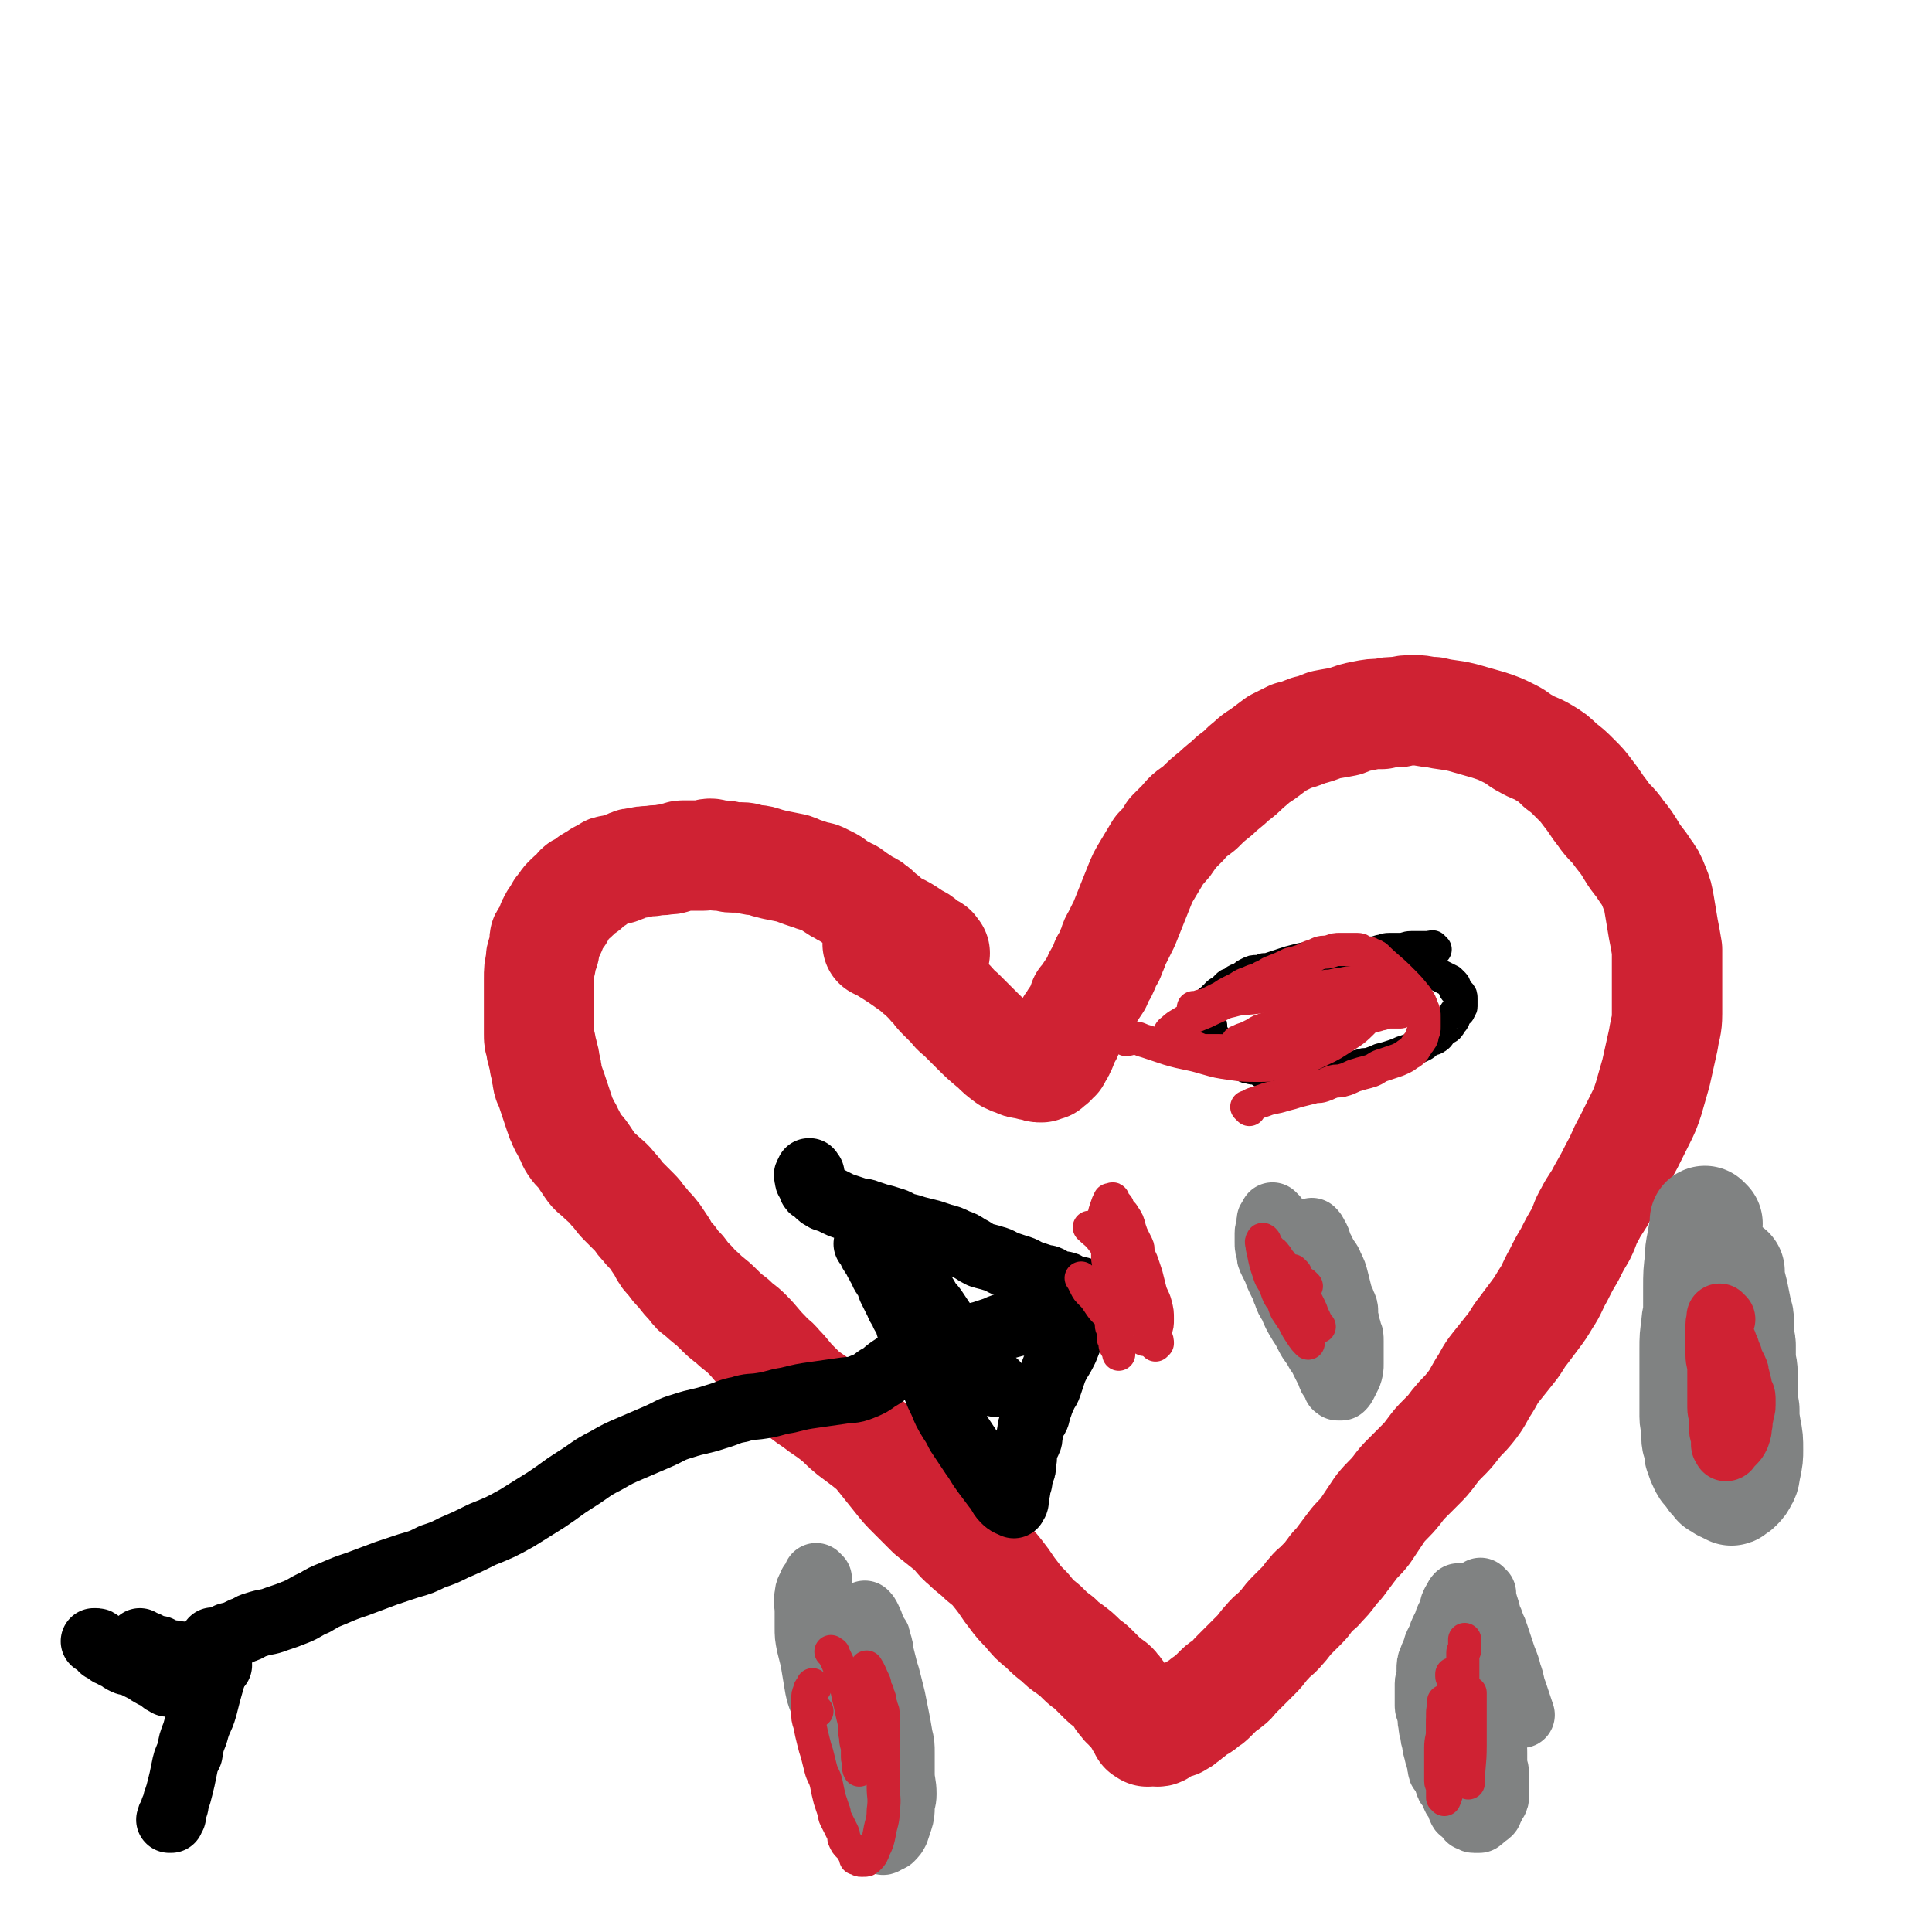
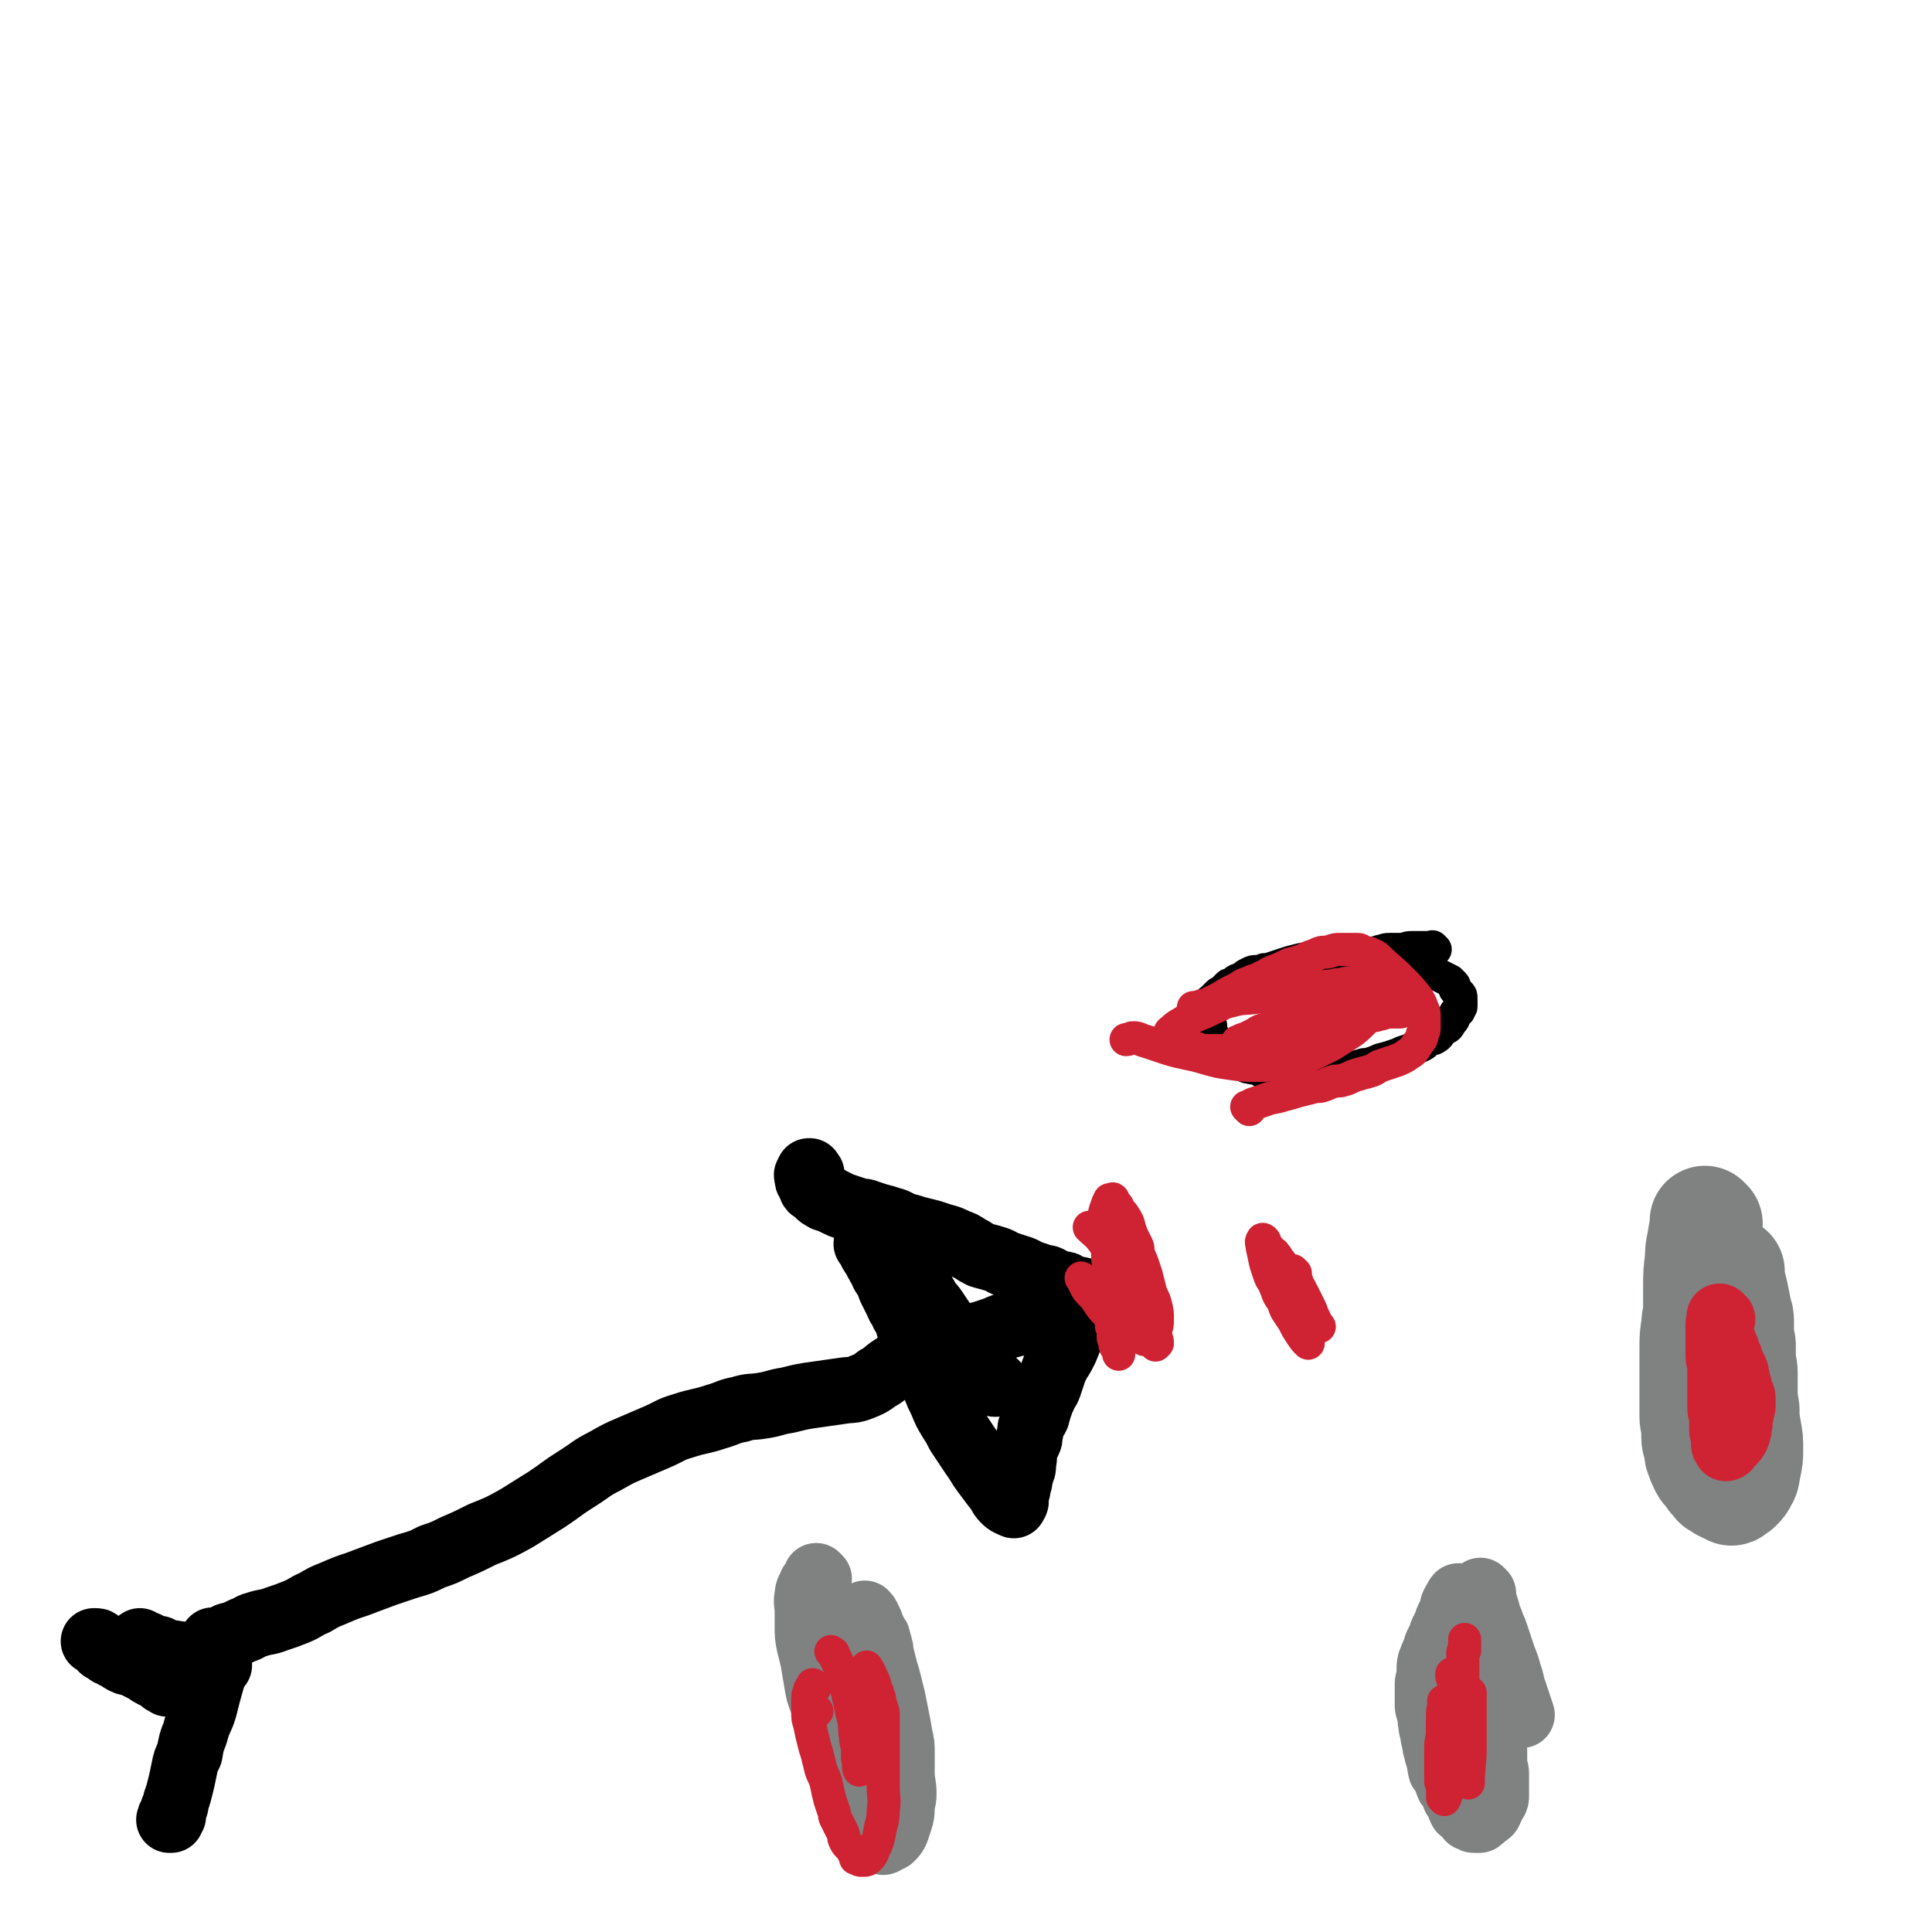
<svg xmlns="http://www.w3.org/2000/svg" viewBox="0 0 1050 1050" version="1.1">
  <g fill="none" stroke="#CF2233" stroke-width="60" stroke-linecap="round" stroke-linejoin="round">
-     <path d="M508,518c-1,-1 -1,-1 -1,-1 -1,-1 0,0 0,0 0,0 0,0 0,0 0,0 0,0 0,0 -1,-1 0,0 0,0 0,0 0,0 0,0 0,0 0,0 0,0 -1,-1 0,0 0,0 0,0 0,-1 -1,-1 -1,-1 -2,-1 -3,-2 -2,-1 -2,-2 -4,-3 -2,-1 -2,-1 -5,-3 -3,-2 -3,-2 -7,-4 -4,-2 -4,-2 -7,-5 -3,-2 -3,-3 -6,-5 -2,-2 -3,-1 -5,-3 -3,-2 -3,-2 -6,-4 -2,-2 -2,-1 -5,-3 -2,-1 -2,-1 -5,-3 -1,-1 -1,-1 -3,-2 -2,-1 -2,-1 -4,-2 -2,-1 -2,0 -4,-1 -3,-1 -3,-1 -6,-2 -3,-1 -2,-1 -5,-2 -5,-1 -5,-1 -10,-2 -4,-1 -4,-1 -7,-2 -3,-1 -3,0 -6,-1 -2,0 -2,-1 -5,-1 -2,0 -3,0 -5,0 -3,0 -2,-1 -5,-1 -1,0 -1,0 -3,0 -2,0 -2,-1 -4,-1 -2,0 -2,1 -4,1 -2,0 -2,0 -4,0 -2,0 -2,0 -3,0 -2,0 -2,0 -4,0 -2,0 -2,1 -4,1 -2,1 -2,1 -5,1 -4,1 -4,0 -8,1 -4,0 -4,0 -7,1 -3,0 -3,0 -5,1 -3,1 -2,1 -5,2 -2,1 -2,0 -4,1 -2,0 -2,0 -3,1 -2,1 -2,1 -4,2 -2,1 -1,1 -3,2 -2,1 -2,1 -3,2 -1,1 -1,1 -2,2 -1,1 -2,0 -3,1 -1,1 0,1 -1,2 -1,1 -1,1 -2,2 -1,1 -1,0 -2,1 -1,1 -1,1 -2,2 -1,1 0,1 -1,2 -1,1 -1,1 -2,2 -1,1 -1,2 -1,3 -1,1 -1,1 -2,2 -1,1 -1,1 -1,2 -1,1 -1,1 -1,2 -1,1 0,2 -1,3 -1,2 -1,1 -2,3 -1,1 -1,1 -1,2 0,2 0,2 0,4 0,2 -1,2 -1,3 -1,2 -1,2 -1,5 -1,4 -1,4 -1,9 0,3 0,3 0,7 0,3 0,3 0,5 0,3 0,3 0,5 0,4 0,4 0,7 0,3 0,3 0,6 0,3 0,3 1,6 0,3 1,3 1,5 1,3 1,3 1,5 1,3 1,3 1,5 1,2 0,2 1,5 1,2 1,2 2,5 1,3 1,3 2,6 1,3 1,3 2,6 1,3 1,3 2,5 1,3 2,3 3,6 2,3 1,3 3,6 2,3 3,3 5,6 2,3 2,3 4,6 2,3 3,3 5,5 4,4 4,3 7,7 3,3 3,4 6,7 3,3 3,3 6,6 3,3 2,3 5,6 3,4 3,3 6,7 2,3 2,3 4,6 2,4 2,4 5,7 2,3 2,3 5,6 3,4 3,4 6,7 2,3 2,3 5,5 4,4 5,4 9,8 4,4 4,4 8,7 4,4 4,3 8,7 5,5 5,6 10,11 3,4 4,3 7,7 5,5 4,5 9,10 5,5 5,5 11,9 5,4 6,4 11,8 5,4 4,4 9,8 4,3 4,3 8,6 5,4 5,4 9,9 4,5 4,5 8,10 4,5 4,5 8,9 5,5 5,5 10,10 5,4 5,4 10,8 5,4 4,5 9,9 4,4 5,4 9,8 5,4 5,4 9,9 4,5 4,6 8,11 3,4 3,4 7,8 4,5 4,5 9,9 4,4 4,4 8,7 3,3 3,3 6,5 4,3 4,3 7,6 3,3 3,2 6,5 3,3 3,3 6,6 3,3 4,2 6,5 3,3 2,4 5,7 2,3 3,2 5,5 1,1 1,2 2,3 1,1 1,2 2,3 0,1 0,0 1,1 1,1 1,0 1,1 0,1 0,1 0,2 0,0 1,-1 1,-1 1,0 0,1 0,1 0,1 1,1 1,1 0,0 0,0 0,0 0,0 -1,0 0,0 1,-1 2,0 5,0 2,0 1,-1 3,-2 2,-1 3,-1 5,-2 2,-1 2,0 3,-1 2,-1 2,-1 3,-2 2,-1 2,-2 4,-3 2,-2 2,-2 4,-3 2,-1 2,-1 4,-3 2,-1 2,-1 4,-3 2,-2 2,-2 4,-4 2,-2 2,-1 4,-3 3,-2 2,-2 5,-5 2,-2 2,-2 5,-5 3,-3 3,-3 6,-6 3,-3 3,-4 6,-7 3,-4 4,-3 7,-7 3,-3 3,-4 6,-7 3,-3 3,-3 6,-6 3,-3 2,-3 5,-6 2,-3 3,-2 5,-5 3,-3 3,-3 6,-7 2,-3 3,-3 5,-6 3,-4 3,-4 6,-8 3,-4 4,-4 7,-8 4,-6 4,-6 8,-12 4,-5 5,-5 9,-10 3,-4 3,-4 6,-7 3,-3 3,-3 6,-6 4,-4 4,-4 7,-8 3,-4 3,-4 6,-7 4,-4 4,-4 7,-8 4,-5 4,-4 8,-9 4,-5 4,-6 7,-11 4,-6 3,-6 7,-11 4,-5 4,-5 8,-10 4,-5 3,-5 7,-10 3,-4 3,-4 6,-8 3,-4 3,-4 6,-9 4,-6 3,-6 7,-13 3,-6 3,-6 6,-11 3,-6 3,-6 6,-11 3,-6 2,-6 5,-11 3,-6 4,-6 7,-12 4,-7 4,-7 7,-13 4,-7 3,-7 7,-14 3,-6 3,-6 6,-12 3,-6 3,-6 5,-12 2,-7 2,-7 4,-14 2,-9 2,-9 4,-18 1,-7 2,-7 2,-14 0,-7 0,-7 0,-13 0,-6 0,-6 0,-12 0,-5 0,-5 0,-10 -1,-6 -1,-6 -2,-11 -1,-6 -1,-6 -2,-12 -1,-6 -1,-6 -3,-11 -2,-5 -2,-5 -5,-9 -3,-5 -4,-5 -7,-10 -3,-5 -3,-5 -7,-10 -4,-6 -5,-5 -9,-11 -4,-5 -4,-6 -8,-11 -3,-4 -3,-4 -7,-8 -4,-4 -4,-4 -8,-7 -4,-4 -4,-4 -9,-7 -5,-3 -5,-2 -10,-5 -4,-2 -4,-3 -8,-5 -6,-3 -6,-3 -12,-5 -7,-2 -7,-2 -14,-4 -8,-2 -8,-1 -16,-3 -5,0 -5,-1 -10,-1 -5,0 -5,0 -9,1 -5,0 -5,0 -9,1 -5,0 -5,0 -10,1 -5,1 -5,1 -10,3 -5,1 -6,1 -11,2 -5,2 -5,2 -9,3 -5,2 -5,2 -9,3 -4,2 -4,2 -8,4 -4,3 -4,3 -8,6 -5,3 -4,3 -9,7 -3,3 -3,3 -7,6 -4,4 -5,4 -9,8 -5,4 -5,4 -9,8 -5,4 -5,3 -9,8 -3,3 -3,3 -6,6 -3,5 -3,5 -7,9 -3,5 -3,5 -6,10 -3,5 -3,5 -5,10 -2,5 -2,5 -4,10 -2,5 -2,5 -4,10 -2,4 -2,4 -4,8 -2,3 -1,3 -3,7 -1,3 -1,3 -3,6 -1,3 -1,3 -2,5 -2,3 -2,3 -3,6 -2,3 -2,3 -4,6 -1,2 -1,2 -3,4 -1,3 -1,3 -2,5 -1,3 -1,3 -3,5 -1,2 -1,2 -2,3 -1,2 -1,3 -2,5 -1,1 -1,1 -2,3 0,1 0,1 -1,3 0,1 0,1 -1,2 0,1 0,1 -1,2 0,0 0,0 -1,1 0,0 0,0 0,1 0,0 0,0 0,0 0,1 -1,1 -1,1 -1,0 -1,0 -1,1 -1,1 0,1 -1,1 -1,1 -1,1 -2,2 -1,0 -1,0 -3,1 -2,0 -2,0 -4,-1 -2,0 -2,0 -5,-1 -2,0 -2,0 -4,-1 -3,-1 -3,-1 -5,-2 -4,-3 -4,-3 -7,-6 -6,-5 -6,-5 -11,-10 -4,-4 -4,-4 -8,-8 -3,-2 -3,-3 -5,-5 -3,-3 -3,-3 -5,-5 -2,-2 -2,-2 -3,-4 -1,-2 -2,-1 -3,-3 -1,-1 -1,-1 -3,-3 -1,-1 -1,-1 -2,-2 -3,-2 -2,-2 -5,-4 -7,-5 -7,-5 -15,-10 -2,-1 -2,-1 -4,-2 " />
-   </g>
+     </g>
  <g fill="none" stroke="#808282" stroke-width="36" stroke-linecap="round" stroke-linejoin="round">
    <path d="M794,869c-1,-1 -1,-1 -1,-1 -1,-1 0,0 0,0 0,0 0,0 0,0 0,0 0,-1 0,0 -1,0 -1,0 -1,1 -1,1 -1,1 -2,3 -1,2 0,2 -1,4 -1,2 -1,2 -2,4 -1,2 0,2 -1,3 -1,2 -1,2 -2,4 -1,2 0,2 -1,3 -1,2 -1,2 -2,4 -1,2 0,2 -1,3 -1,3 -1,2 -2,5 -1,2 -1,3 -1,5 0,2 0,2 0,4 0,2 -1,2 -1,4 0,2 0,2 0,4 0,2 0,2 0,4 0,2 0,2 0,4 0,2 1,2 1,4 1,3 0,3 1,6 0,2 0,2 1,5 0,2 0,2 1,5 0,2 0,2 1,5 0,2 1,2 1,4 1,2 0,2 1,4 0,2 0,2 1,3 1,2 1,1 2,3 1,1 0,2 1,3 0,1 0,1 1,2 1,2 1,1 2,3 1,1 0,2 1,3 1,2 1,1 2,3 1,1 0,2 1,3 0,1 1,1 2,2 0,0 0,0 1,1 1,1 1,1 1,1 1,1 0,1 1,1 0,0 1,0 1,0 1,0 0,1 1,1 0,0 0,0 1,0 1,0 1,0 2,0 0,0 0,0 1,-1 1,0 0,-1 1,-1 1,-1 2,-1 3,-2 1,-1 0,-1 1,-2 1,-2 1,-2 2,-4 1,-1 1,-2 1,-3 0,-3 0,-3 0,-6 0,-3 0,-3 0,-6 0,-3 -1,-3 -1,-5 0,-3 0,-3 0,-6 0,-3 0,-3 -1,-6 0,-3 -1,-2 -1,-5 0,-3 0,-3 0,-6 0,-2 0,-2 0,-3 0,-2 0,-2 0,-4 0,-2 0,-2 0,-3 0,-3 -1,-3 -1,-6 0,-3 0,-3 0,-5 0,-4 -1,-4 -1,-7 0,-3 0,-3 -1,-7 0,0 0,0 0,0 " />
    <path d="M806,866c-1,-1 -1,-1 -1,-1 -1,-1 0,0 0,0 0,0 0,0 0,0 1,3 1,3 2,7 1,3 1,3 2,7 1,2 1,2 2,5 1,2 1,2 2,5 1,3 1,3 2,6 1,3 1,3 2,6 2,5 2,5 3,9 2,5 1,5 3,10 2,6 2,6 4,12 " />
-     <path d="M693,662c-1,-1 -1,-1 -1,-1 -1,-1 0,0 0,0 0,0 0,0 0,0 0,0 -1,0 -1,1 -1,1 -1,1 -1,2 0,1 0,2 0,3 0,2 -1,1 -1,3 0,2 0,3 0,5 0,3 0,3 1,5 0,3 0,3 1,5 1,2 1,2 2,4 1,2 1,3 2,5 1,2 1,2 2,4 1,2 1,3 2,5 1,3 1,3 3,6 2,5 2,5 5,10 2,3 2,3 4,7 2,4 3,4 5,8 1,2 2,2 3,5 1,2 1,2 2,4 1,2 1,2 2,4 0,1 0,1 1,2 0,1 1,0 1,1 0,0 0,1 0,1 1,1 1,1 2,2 0,0 -1,0 -1,0 0,1 1,0 1,0 1,0 0,1 0,1 0,0 0,0 0,0 1,0 1,0 2,0 0,0 0,0 0,0 0,0 -1,0 -1,0 0,-1 0,0 1,0 1,-1 1,-1 2,-3 1,-2 1,-2 2,-4 1,-3 1,-3 1,-6 0,-3 0,-3 0,-6 0,-3 0,-3 0,-6 0,-3 0,-3 -1,-5 0,-2 -1,-2 -1,-4 0,-2 -1,-2 -1,-4 0,-1 0,-2 0,-3 0,-2 0,-2 -1,-4 -1,-3 -1,-2 -2,-5 -1,-4 -1,-4 -2,-8 -1,-4 -1,-4 -3,-8 -1,-3 -2,-3 -3,-5 -1,-2 -1,-2 -2,-4 -2,-3 -1,-4 -3,-7 -1,-2 -1,-2 -2,-3 " />
    <path d="M445,858c-1,-1 -1,-1 -1,-1 -1,-1 0,0 0,0 0,1 0,1 -1,2 -1,1 -1,1 -2,2 -1,3 -2,3 -2,6 -1,4 0,4 0,9 0,4 0,4 0,8 0,5 0,5 1,10 1,4 1,4 2,8 1,6 1,6 2,12 1,6 1,6 3,11 2,7 2,7 5,14 2,6 3,6 5,12 2,5 1,5 3,10 1,4 1,4 3,8 2,4 2,5 4,9 1,3 2,2 3,5 1,1 0,2 1,3 1,2 1,2 2,3 1,2 1,1 2,3 1,1 0,1 1,2 1,2 1,2 2,4 1,1 1,1 2,2 0,0 0,0 0,0 1,1 0,1 0,1 2,-1 2,-1 4,-2 2,-2 2,-2 3,-4 1,-3 1,-3 2,-6 1,-3 1,-4 1,-7 0,-3 1,-3 1,-7 0,-6 -1,-6 -1,-11 0,-6 0,-6 0,-11 0,-5 0,-5 -1,-9 -1,-6 -1,-6 -2,-11 -1,-5 -1,-5 -2,-10 -1,-4 -1,-4 -2,-8 -1,-4 -1,-4 -2,-7 -1,-4 -1,-4 -2,-8 -1,-2 0,-3 -1,-5 0,-2 -1,-2 -1,-3 0,-2 0,-2 -1,-3 -1,-2 -1,-2 -2,-4 -1,-3 -1,-3 -2,-5 -1,-2 -1,-2 -2,-3 " />
  </g>
  <g fill="none" stroke="#000000" stroke-width="36" stroke-linecap="round" stroke-linejoin="round">
    <path d="M117,893c-1,-1 -1,-1 -1,-1 -1,-1 0,0 0,0 0,0 0,0 0,0 0,0 0,0 0,0 -1,-1 0,0 0,0 0,0 0,0 0,0 4,-1 4,-1 8,-3 4,-1 4,-1 8,-3 4,-1 3,-2 7,-3 6,-2 6,-1 11,-3 6,-2 6,-2 11,-4 5,-2 5,-3 10,-5 5,-3 5,-3 10,-5 7,-3 7,-3 13,-5 8,-3 8,-3 16,-6 6,-2 6,-2 12,-4 7,-2 7,-2 13,-5 6,-2 6,-2 12,-5 7,-3 7,-3 15,-7 10,-4 10,-4 19,-9 8,-5 8,-5 16,-10 9,-6 8,-6 16,-11 8,-5 8,-6 16,-10 7,-4 7,-4 14,-7 7,-3 7,-3 14,-6 7,-3 7,-4 14,-6 9,-3 9,-2 18,-5 7,-2 7,-3 13,-4 6,-2 6,-1 12,-2 7,-1 7,-2 14,-3 8,-2 8,-2 15,-3 7,-1 7,-1 14,-2 6,-1 6,0 11,-2 5,-2 5,-2 9,-5 4,-2 4,-3 7,-5 3,-2 3,-2 7,-4 5,-2 5,-2 10,-4 7,-3 6,-3 13,-5 6,-2 6,-2 12,-4 4,-1 4,-1 8,-2 3,-1 3,-1 6,-2 3,-1 2,-1 5,-2 2,-1 2,0 4,-1 2,0 1,-1 3,-1 1,0 1,0 2,0 1,0 1,-1 2,-1 0,-1 0,0 0,0 0,0 0,-1 0,-1 0,0 1,0 2,0 0,0 0,0 0,0 " />
    <path d="M441,638c-1,-1 -1,-1 -1,-1 -1,-1 0,0 0,0 0,0 0,0 0,0 0,0 0,-1 0,0 -1,0 -1,1 -1,1 -1,1 0,1 0,1 0,0 0,1 0,1 0,1 0,1 0,1 0,1 1,1 1,1 1,0 1,0 1,1 0,1 0,1 0,2 0,1 0,1 1,1 1,1 1,1 2,2 2,2 2,2 4,3 1,1 2,0 3,1 2,1 2,1 4,2 2,1 2,1 5,2 3,1 3,1 6,2 2,1 3,0 5,1 3,1 3,1 6,2 4,1 4,1 7,2 4,1 4,2 7,3 4,1 4,1 7,2 4,1 4,1 8,2 3,1 3,1 6,2 4,1 4,1 8,3 3,1 3,1 6,3 4,2 3,2 7,4 3,1 4,1 7,2 4,1 4,2 7,3 3,1 3,1 6,2 4,1 4,2 7,3 3,1 3,1 6,2 2,1 2,0 4,1 2,1 1,1 3,2 2,1 2,0 4,1 2,0 2,0 3,1 1,0 1,1 2,1 1,1 1,1 3,1 1,0 1,0 2,0 1,0 0,1 1,1 0,0 1,0 1,0 1,0 1,1 1,1 0,1 1,0 1,1 0,0 0,1 0,1 0,3 0,3 -1,5 -1,4 -1,4 -3,7 -2,3 -2,3 -4,6 -2,5 -2,5 -4,10 -2,4 -2,4 -4,7 -2,4 -2,4 -3,7 -1,3 -1,3 -2,6 -1,3 -2,3 -3,6 -1,2 -1,2 -2,5 -1,1 0,1 -1,3 -1,2 0,2 -1,3 0,1 -1,1 -1,2 -1,1 -1,1 -1,2 -1,2 -1,2 -1,4 -1,3 0,3 -1,5 -1,2 -1,2 -2,4 -1,4 0,4 -1,8 0,3 0,3 -1,5 0,2 -1,1 -1,3 0,1 0,1 0,2 0,1 -1,1 -1,2 0,1 0,1 0,2 0,2 -1,1 -1,3 0,1 0,1 0,1 0,1 0,1 0,2 0,0 0,0 0,0 0,1 0,1 0,1 0,1 -1,0 -1,0 -1,0 0,0 0,1 0,0 0,1 0,1 0,0 0,0 0,0 -2,-1 -3,-1 -5,-3 -3,-3 -2,-4 -5,-7 -3,-4 -3,-4 -6,-8 -3,-4 -3,-5 -6,-9 -2,-3 -2,-3 -4,-6 -2,-3 -2,-3 -4,-6 -2,-4 -2,-4 -4,-7 -3,-5 -3,-5 -5,-10 -2,-4 -2,-4 -4,-9 -2,-4 -2,-4 -4,-8 -2,-4 -1,-4 -3,-7 -2,-4 -2,-4 -4,-8 -2,-4 -1,-5 -3,-9 -1,-4 -1,-4 -3,-7 -1,-3 -2,-3 -3,-6 -2,-4 -2,-4 -4,-8 -1,-3 -1,-3 -2,-5 -1,-2 -1,-1 -2,-3 0,-1 0,-1 0,-2 0,-1 -1,-1 -1,-1 -1,-1 -1,-1 -1,-1 0,-1 0,-1 0,-1 0,-1 -1,-1 -1,-1 -1,-1 0,-1 -1,-2 -1,-2 -1,-1 -2,-3 -1,-1 0,-2 -1,-3 -1,-1 -1,-1 -1,-1 -1,-1 -1,-1 -1,-1 0,0 0,0 0,0 1,0 1,-1 2,-1 2,1 3,1 5,3 3,2 3,2 6,4 3,3 3,3 6,6 3,3 3,2 5,5 3,3 3,3 5,7 2,2 1,3 3,5 2,4 3,4 5,7 2,3 2,3 4,6 2,3 3,3 5,6 3,4 3,5 6,9 2,3 2,3 4,6 1,2 2,1 3,3 1,1 1,2 2,3 1,1 2,1 3,2 1,1 0,1 1,2 1,1 1,0 2,1 1,0 0,1 1,1 1,1 1,1 2,1 " />
    <path d="M119,905c-1,-1 -1,-1 -1,-1 -1,-1 0,0 0,0 -1,0 -2,0 -3,0 -2,0 -2,-1 -4,-1 -2,-1 -2,0 -4,-1 -2,-1 -2,0 -4,-1 -2,0 -2,-1 -3,-1 -2,-1 -2,-1 -4,-1 -3,-1 -3,0 -5,-1 -2,0 -2,-1 -3,-1 -2,-1 -1,-1 -3,-1 -1,0 -1,0 -2,0 -1,0 -1,-1 -1,-1 -1,-1 -1,0 -1,0 -1,0 -1,-1 -1,-1 -1,-1 -1,0 -1,0 -1,0 -1,0 -2,-1 -1,0 -1,-1 -1,-1 " />
    <path d="M119,902c-1,-1 -1,-1 -1,-1 -1,-1 0,0 0,0 0,0 0,0 0,0 0,0 0,-1 0,0 -2,5 -1,6 -3,12 -2,7 -2,7 -4,15 -2,7 -3,6 -5,14 -2,5 -2,5 -3,11 -2,4 -2,4 -3,9 -1,5 -1,5 -2,9 -1,4 -1,4 -2,7 -1,2 0,2 -1,4 0,1 -1,1 -1,2 0,1 0,1 0,2 0,1 0,1 0,1 0,0 -1,0 -1,0 -1,0 0,1 0,2 0,0 -1,0 -1,0 0,0 1,0 1,0 " />
    <path d="M91,915c-1,-1 -1,-1 -1,-1 -1,-1 0,0 0,0 0,0 0,0 0,0 -1,0 -1,0 -2,-1 -1,-1 -1,-1 -2,-2 -1,-1 -2,0 -3,-1 -2,-1 -2,-1 -3,-2 -2,-1 -2,-1 -4,-2 -2,-1 -2,-1 -4,-2 -2,-1 -2,0 -4,-1 -2,-1 -2,-1 -3,-2 -1,-1 -1,-1 -2,-1 -1,0 -1,-1 -2,-1 -1,-1 -1,0 -2,-1 -1,-1 -1,-1 -1,-1 -1,-1 -1,-1 -1,-1 -1,-1 -1,0 -1,0 -1,0 0,-1 0,-1 0,-1 -1,0 -1,0 0,0 0,-1 0,-1 0,0 0,0 0,0 0,0 -1,0 -1,0 0,0 0,-1 0,-1 -1,-1 -1,-1 -2,-1 0,0 -1,0 -1,0 " />
  </g>
  <g fill="none" stroke="#000000" stroke-width="18" stroke-linecap="round" stroke-linejoin="round">
    <path d="M780,516c-1,-1 -1,-1 -1,-1 -1,-1 0,0 0,0 0,0 0,0 0,0 0,0 0,0 0,0 -1,-1 0,0 0,0 0,0 0,0 0,0 0,0 0,0 0,0 -1,-1 -1,0 -1,0 -3,0 -3,0 -6,0 -3,0 -3,0 -5,0 -3,0 -3,1 -6,1 -3,0 -3,0 -6,0 -3,0 -3,1 -5,1 -3,1 -3,1 -6,1 -3,0 -3,0 -6,0 -3,0 -3,1 -6,1 -5,1 -5,1 -9,1 -5,1 -5,1 -10,1 -4,0 -4,0 -8,1 -4,1 -4,1 -7,2 -3,1 -3,1 -6,2 -3,1 -3,1 -5,1 -2,1 -2,1 -4,1 -2,0 -2,0 -4,1 -2,1 -2,1 -3,2 -1,1 -1,1 -2,1 -1,1 -1,0 -2,1 -1,0 0,1 -1,1 -1,1 -1,1 -2,1 -1,0 -1,0 -2,1 -1,1 -1,1 -2,2 -1,1 0,1 -1,1 -1,1 -1,0 -2,1 -1,1 -1,1 -1,2 -1,0 -1,0 -1,0 0,0 0,1 0,1 0,0 -1,0 -1,0 0,0 0,1 0,1 0,0 -1,0 -1,0 -1,0 0,1 -1,1 -1,1 -1,0 -1,1 0,1 0,1 0,2 0,2 0,2 0,4 0,2 1,2 1,3 1,2 1,2 1,3 0,1 0,2 0,3 0,1 0,1 1,2 0,1 1,0 1,1 1,1 0,1 1,2 1,1 1,1 2,2 0,0 0,0 0,1 0,1 0,1 1,2 1,1 1,0 2,1 1,1 1,1 2,2 1,1 2,1 3,2 1,1 1,0 2,1 2,1 1,1 3,2 2,1 2,1 3,1 3,1 3,0 5,1 2,1 2,2 4,2 3,1 3,0 5,0 3,0 3,1 5,1 3,0 3,0 5,0 3,0 3,0 5,0 3,0 3,0 5,0 2,0 2,-1 4,-1 3,0 3,0 5,0 3,0 3,-1 5,-1 3,-1 3,0 5,-1 4,-1 4,-1 8,-2 2,-1 3,0 5,-1 3,-1 3,-1 5,-2 4,-1 4,-1 7,-2 3,-1 3,-1 5,-2 3,-1 3,-1 6,-2 3,-1 3,-1 5,-2 2,-1 2,-2 4,-3 1,-1 2,0 3,-1 2,-1 2,-2 3,-3 1,-1 1,-1 2,-2 1,-1 1,0 2,-1 1,-1 1,-2 2,-3 1,-1 1,-1 1,-2 0,-1 0,-1 1,-2 0,-1 0,-1 1,-1 0,-1 1,0 1,-1 0,0 0,-1 0,-1 0,-1 1,0 1,-1 0,-2 0,-2 0,-4 0,-2 0,-2 -1,-3 -1,-1 -1,-1 -2,-2 -1,-1 0,-2 -1,-3 -1,-1 -1,-1 -2,-2 -2,-1 -2,-1 -4,-2 -2,-1 -2,-1 -4,-2 -3,-1 -3,-1 -6,-2 -3,-1 -3,-1 -6,-1 -3,0 -3,0 -6,-1 -2,0 -2,-1 -4,-1 -3,-1 -3,-1 -5,-1 -3,-1 -3,0 -5,-1 -2,0 -2,-1 -3,-1 " />
    <path d="M712,543c-1,-1 -1,-1 -1,-1 -1,-1 0,0 0,0 0,1 0,1 0,2 0,2 0,2 -1,4 0,2 -1,1 -1,3 0,2 0,2 1,3 0,1 1,1 1,2 1,2 0,2 1,3 0,1 1,1 1,1 1,1 1,0 1,1 0,0 0,1 0,1 0,0 1,0 1,0 0,0 0,2 0,2 1,-1 2,-2 2,-3 0,-3 0,-3 -1,-6 -1,-3 -1,-3 -2,-6 -1,-2 -1,-2 -2,-4 -1,-1 0,-1 -1,-2 0,-1 0,-1 -1,-1 -1,0 -1,0 -1,0 -1,0 -1,-1 -1,-1 -1,0 -1,0 -1,0 -2,1 -2,1 -3,2 -1,1 -1,2 -2,3 -1,1 -1,1 -1,2 -1,1 -1,1 -1,2 0,1 0,1 0,1 0,1 0,1 0,1 0,1 1,1 1,1 " />
    <path d="M723,566c-1,-1 -1,-1 -1,-1 -1,-1 0,0 0,0 0,0 0,0 0,0 0,0 0,0 0,0 -1,-1 0,0 0,0 0,0 0,0 0,0 0,-1 0,-1 -1,-2 -1,-2 -1,-2 -2,-4 -1,-2 0,-2 -1,-4 -1,-1 -1,-1 -2,-2 -1,-1 -1,-1 -2,-1 -1,0 -1,-1 -2,-1 -2,0 -2,0 -3,1 -2,1 -2,1 -4,2 -1,1 -1,1 -2,2 -1,1 -1,2 -2,3 -1,2 -2,1 -2,3 -1,1 0,2 0,3 0,1 0,1 0,2 0,1 0,1 0,2 0,1 1,0 1,1 1,1 0,1 1,2 1,1 1,2 3,2 1,0 2,0 3,0 2,0 2,0 3,0 2,-1 2,-1 3,-2 1,-1 1,0 2,-1 0,0 0,0 0,-1 " />
-     <path d="M728,564c-1,-1 -1,-1 -1,-1 -1,-1 0,0 0,0 0,0 0,0 0,0 0,0 0,0 0,0 -1,-1 0,0 0,0 0,0 0,0 0,0 0,-2 -1,-2 -1,-4 -1,-6 -1,-6 -1,-11 " />
  </g>
  <g fill="none" stroke="#CF2233" stroke-width="18" stroke-linecap="round" stroke-linejoin="round">
    <path d="M674,568c-1,-1 -1,-1 -1,-1 -1,-1 0,0 0,0 0,0 0,0 0,0 0,0 0,0 0,0 -1,-1 0,-1 0,-1 2,-1 2,-1 5,-2 2,-1 2,-1 4,-2 3,-2 3,-2 7,-3 4,-2 4,-2 8,-3 3,-1 3,-1 5,-1 4,-1 4,-1 7,-1 3,0 3,0 5,0 4,0 4,-1 8,-1 4,0 4,0 7,0 5,0 5,-1 9,-1 4,0 4,0 8,0 3,0 3,-1 5,-1 3,-1 3,-1 6,-1 2,0 2,0 4,0 1,0 1,-1 2,-1 0,0 1,0 1,0 0,0 0,0 0,0 0,0 0,0 0,0 " />
    <path d="M650,549c-1,-1 -1,-1 -1,-1 -1,-1 0,0 0,0 2,0 2,-1 3,-1 2,-1 2,0 4,-1 2,-1 2,-1 4,-2 2,-1 2,-1 4,-2 3,-2 3,-2 5,-3 2,-1 2,-1 4,-2 3,-2 3,-2 6,-3 4,-2 4,-1 7,-3 3,-1 3,-2 6,-3 5,-2 5,-2 9,-4 4,-1 4,-1 7,-2 2,-1 2,-1 4,-2 3,-1 3,-1 5,-2 3,-1 3,0 6,-1 3,-1 3,-1 5,-1 3,0 3,0 5,0 2,0 2,0 4,0 2,0 2,0 3,1 1,0 1,1 2,1 1,0 1,0 2,0 0,0 0,1 1,1 0,0 1,0 1,0 1,0 1,1 1,1 1,1 1,1 1,1 0,0 0,0 0,0 0,1 1,1 1,2 0,3 0,3 -1,6 -2,6 -2,6 -5,11 -3,5 -4,4 -7,8 -5,5 -4,5 -9,9 -4,3 -4,3 -8,5 -6,3 -6,4 -11,6 -6,2 -6,2 -12,3 -5,1 -5,1 -10,1 -7,0 -8,0 -15,0 -4,0 -4,-1 -8,-1 -4,0 -4,0 -7,0 -3,0 -3,0 -5,-1 -3,-1 -3,-1 -5,-1 -2,0 -2,0 -3,0 -1,0 -1,-1 -2,-1 -1,0 -1,0 -2,0 -1,0 -1,0 -1,0 -1,0 -1,0 -1,0 -1,0 0,-1 -1,-1 0,0 -1,0 -1,0 0,0 0,0 0,0 0,0 0,0 0,-1 0,-1 0,-1 0,-2 1,-2 0,-3 2,-4 3,-3 4,-3 7,-5 3,-2 3,-2 6,-3 5,-2 5,-2 9,-4 5,-2 5,-3 10,-4 7,-2 7,-1 14,-2 7,-1 7,-2 15,-3 6,-1 6,-1 12,-2 6,-1 6,0 11,-1 4,0 4,-1 8,-1 4,-1 4,-1 7,-1 3,0 3,0 6,0 2,0 2,0 4,0 2,0 2,0 3,0 1,0 1,0 2,0 0,0 0,0 0,0 1,0 1,1 1,1 0,0 0,0 0,0 0,1 0,1 0,1 -1,5 -1,5 -3,9 -4,6 -4,6 -9,11 -5,5 -6,5 -12,9 -6,4 -7,4 -13,7 -6,3 -6,2 -11,4 -5,1 -5,1 -10,2 -5,1 -5,1 -10,1 -8,0 -8,0 -15,-1 -7,-1 -7,-1 -14,-3 -10,-3 -10,-2 -20,-5 -6,-2 -6,-2 -12,-4 -4,-1 -4,-2 -7,-2 -2,0 -2,1 -4,1 " />
    <path d="M679,603c-1,-1 -1,-1 -1,-1 -1,-1 0,0 0,0 1,-1 1,-1 3,-2 3,-1 3,-1 6,-2 5,-2 5,-1 11,-3 4,-1 4,-1 7,-2 4,-1 4,-1 8,-2 3,-1 3,0 6,-1 3,-1 2,-1 5,-2 3,-1 3,0 6,-1 4,-1 4,-2 8,-3 3,-1 4,-1 7,-2 3,-1 3,-2 6,-3 3,-1 3,-1 6,-2 3,-1 3,-1 5,-2 2,-1 2,-1 3,-2 2,-1 2,-1 3,-2 1,-1 1,-2 2,-3 1,-2 1,-1 2,-3 1,-1 1,-2 1,-3 1,-2 1,-2 1,-4 0,-3 0,-3 0,-5 0,-3 0,-3 -1,-5 -1,-3 -1,-3 -3,-6 -4,-5 -4,-5 -9,-10 -6,-6 -7,-6 -13,-12 " />
    <path d="M696,559c-1,-1 -1,-1 -1,-1 -1,-1 0,0 0,0 5,0 5,-1 9,-1 5,0 5,0 9,0 3,0 3,-1 5,-1 3,0 3,0 5,0 2,0 2,0 4,-1 2,-1 2,-1 3,-2 1,0 0,-1 1,-1 1,-1 1,-1 2,-1 1,-1 1,-1 2,-1 2,-1 2,-1 4,-2 " />
    <path d="M613,668c-1,-1 -1,-1 -1,-1 -1,-1 0,0 0,0 0,0 0,0 0,0 1,2 0,2 1,4 1,3 1,3 2,7 1,4 0,4 1,8 1,4 1,4 2,8 1,3 0,4 1,7 1,3 1,3 2,6 1,3 0,3 1,6 0,3 0,3 1,5 1,2 1,2 2,4 1,1 0,2 1,3 0,1 0,1 1,2 0,0 0,0 1,1 0,0 0,0 0,0 0,0 0,1 0,1 0,1 0,1 0,2 0,0 1,-1 1,-1 0,-1 0,-2 -1,-3 -2,-4 -3,-4 -5,-9 -3,-6 -3,-7 -6,-13 -2,-4 -2,-4 -4,-7 -1,-2 -1,-3 -2,-5 -1,-2 -1,-1 -2,-3 -1,-1 -1,-1 -1,-2 0,-1 0,-1 0,-2 -1,-2 -2,-2 -3,-4 -3,-4 -3,-4 -6,-8 -3,-4 -4,-4 -7,-7 " />
    <path d="M589,696c-1,-1 -1,-1 -1,-1 -1,-1 0,0 0,0 0,0 0,0 0,0 1,2 1,2 2,4 1,2 1,2 3,4 2,2 2,2 4,5 2,3 2,3 4,5 2,2 2,2 5,4 2,2 3,1 5,3 2,1 2,1 4,3 1,1 1,1 2,2 1,1 1,0 2,1 1,0 1,0 2,1 1,0 0,1 1,1 1,0 1,0 2,-1 1,0 1,-1 1,-1 0,-1 1,-1 1,-1 1,-1 2,-1 2,-2 1,-3 1,-3 1,-6 0,-4 0,-4 -1,-8 -1,-4 -2,-4 -3,-8 -1,-4 -1,-4 -2,-8 -1,-3 -1,-3 -2,-6 -1,-3 -1,-2 -2,-5 -1,-2 0,-3 -1,-5 -1,-2 -1,-2 -2,-4 -1,-2 -1,-2 -2,-5 -1,-4 -1,-4 -3,-7 -1,-2 -2,-2 -3,-4 -1,-1 0,-1 -1,-2 -1,-1 -1,-1 -1,-1 -1,-1 -1,-1 -1,-1 0,-1 0,-1 0,-1 0,-1 -1,0 -1,0 -1,0 -1,0 -1,0 -1,2 -1,2 -2,5 -1,3 -1,3 -1,6 0,5 1,5 1,10 1,6 1,6 1,11 1,6 1,6 1,11 0,5 0,5 0,10 0,4 1,4 1,9 0,3 0,3 0,6 0,2 1,2 1,4 0,1 0,2 0,3 0,1 1,1 1,2 0,1 0,1 0,2 0,1 1,1 1,2 1,2 1,2 1,3 " />
    <path d="M704,692c-1,-1 -1,-1 -1,-1 -1,-1 0,0 0,0 0,0 0,0 0,0 1,3 1,3 2,6 1,3 2,3 3,7 1,2 1,2 2,5 1,2 1,2 2,4 1,2 1,1 2,3 1,1 0,2 1,3 0,1 1,0 1,1 0,0 0,1 0,1 0,0 1,0 1,0 0,0 -1,0 -1,-1 -1,-2 -1,-2 -2,-4 -1,-2 -1,-3 -2,-5 -1,-2 -1,-2 -2,-4 -1,-2 -1,-2 -2,-4 -2,-3 -3,-3 -5,-6 -2,-3 -1,-3 -3,-6 -2,-3 -2,-2 -4,-5 -2,-2 -1,-2 -3,-4 -1,-2 -2,-1 -3,-3 -1,-1 -1,-1 -2,-3 -1,-1 0,-1 -1,-2 0,0 -1,-1 -1,0 -1,1 0,2 0,4 1,4 1,5 2,9 1,3 1,3 2,6 1,3 2,3 3,6 1,2 1,3 2,5 1,2 1,1 2,3 1,2 1,3 2,5 2,3 2,3 4,6 2,4 2,4 4,7 2,3 2,3 4,5 " />
-     <path d="M710,699c-1,-1 -1,-1 -1,-1 -1,-1 0,0 0,0 0,0 0,0 0,0 0,0 0,0 0,0 -1,-1 0,0 0,0 " />
    <path d="M786,926c-1,-1 -1,-1 -1,-1 -1,-1 0,0 0,0 0,0 0,0 0,0 0,3 -1,3 -1,6 0,5 0,5 0,10 0,4 -1,4 -1,9 0,4 0,4 0,8 0,3 0,3 0,6 0,2 0,2 0,4 0,2 1,1 1,3 0,1 0,1 0,3 0,1 0,1 0,2 0,0 0,0 0,0 0,1 0,1 0,1 0,0 1,0 1,0 0,0 0,1 0,1 1,-2 1,-3 2,-6 1,-3 0,-3 1,-6 0,-2 0,-2 1,-4 1,-2 1,-2 2,-4 0,-1 0,-1 0,-3 0,-2 1,-2 1,-5 0,-4 0,-4 0,-9 0,-5 0,-5 0,-11 0,-4 0,-4 -1,-8 0,-3 -1,-3 -1,-6 0,-1 0,-2 0,-3 0,-1 -1,-1 -1,-2 0,-1 0,-2 0,-1 1,3 2,5 3,10 1,4 0,4 1,9 1,3 1,3 2,7 1,4 0,4 1,8 0,3 1,3 1,6 0,3 0,3 0,6 0,2 1,2 1,4 0,2 0,2 0,4 0,1 0,1 0,2 0,1 0,1 0,1 0,1 0,1 0,1 0,1 0,1 0,1 0,-9 1,-10 1,-20 0,-14 0,-14 0,-28 0,-1 0,-1 0,-1 " />
    <path d="M786,959c-1,-1 -1,-1 -1,-1 -1,-1 0,0 0,0 0,0 0,0 0,0 0,0 0,0 0,0 -1,-1 0,0 0,0 0,0 0,0 0,0 0,-3 -1,-3 -1,-6 0,-3 0,-3 0,-7 0,-2 0,-2 0,-5 0,-2 0,-2 0,-4 0,-2 1,-2 1,-3 0,-1 0,-1 0,-2 0,-1 0,-1 0,-1 0,-1 0,-1 0,-1 0,-1 0,-1 0,-1 0,0 0,0 0,0 1,1 1,1 2,2 1,1 1,2 1,3 1,2 1,2 1,3 1,2 1,2 1,3 0,2 0,2 0,4 0,2 1,2 1,3 0,1 0,1 0,2 0,0 1,0 1,0 0,1 0,2 0,2 1,-3 1,-4 2,-8 1,-5 1,-5 1,-10 0,-7 0,-7 0,-13 0,-5 0,-5 0,-10 0,-3 0,-3 0,-5 0,-2 0,-2 0,-4 0,-1 0,-1 0,-1 0,-1 0,-1 0,-1 0,-1 1,-1 1,-1 0,-1 0,-1 0,-2 0,-2 0,-2 0,-3 0,0 0,0 0,-1 " />
    <path d="M453,899c-1,-1 -1,-1 -1,-1 -1,-1 0,0 0,0 0,0 0,0 0,0 1,1 1,0 1,1 2,4 2,4 4,9 2,4 2,4 3,9 1,5 1,5 2,9 1,5 1,5 2,9 1,5 0,5 1,9 0,4 1,4 1,7 0,2 0,2 0,4 0,2 1,2 1,3 0,1 0,1 0,2 0,0 0,0 0,0 0,1 0,1 0,1 0,1 0,1 0,1 0,0 0,0 0,0 0,0 0,0 0,0 -1,-2 0,-2 0,-3 0,-2 0,-2 0,-4 0,-2 0,-2 0,-4 0,-3 0,-3 0,-6 0,-4 0,-4 0,-7 0,-3 0,-3 -1,-6 -1,-3 -1,-3 -1,-6 0,-2 0,-2 0,-4 0,-1 0,-1 0,-2 0,-1 -1,0 -1,-1 0,-1 0,-1 0,-1 0,-1 0,-1 0,-1 0,-1 0,-1 0,-1 0,0 0,0 0,0 0,-1 0,-1 0,-1 0,0 -1,0 -1,0 0,0 0,0 0,-1 " />
    <path d="M443,917c-1,-1 -1,-1 -1,-1 -1,-1 0,0 0,0 0,1 -1,0 -1,1 -1,1 -1,1 -1,2 -1,2 -1,2 -1,5 0,3 0,3 0,6 0,4 0,4 1,7 1,5 1,5 2,9 1,4 1,4 2,7 1,4 1,4 2,8 1,4 2,4 3,8 1,5 1,5 2,9 1,3 1,3 2,6 1,2 0,2 1,4 1,2 1,2 2,4 1,2 1,2 2,4 1,2 0,2 1,4 1,2 1,2 2,3 1,1 1,1 2,2 1,1 0,1 1,2 0,1 1,0 1,1 0,1 0,1 0,2 0,0 1,-1 1,-1 1,0 1,1 1,1 0,1 0,1 1,1 0,0 1,0 1,0 2,0 2,0 3,-1 2,-2 2,-2 3,-5 2,-4 2,-4 3,-9 1,-6 2,-6 2,-12 1,-7 0,-7 0,-13 0,-6 0,-6 0,-11 0,-4 0,-4 0,-8 0,-4 0,-4 0,-7 0,-4 0,-4 0,-7 0,-3 0,-3 0,-5 0,-3 0,-3 -1,-5 0,-2 -1,-2 -1,-3 0,-1 0,-1 0,-2 0,-1 -1,0 -1,-1 0,-1 0,-1 0,-2 0,-1 -1,-1 -1,-2 -1,-2 0,-2 -1,-4 -2,-4 -2,-5 -4,-8 " />
    <path d="M444,930c-1,-1 -1,-1 -1,-1 -1,-1 0,0 0,0 0,0 0,0 0,0 0,0 0,0 0,0 -1,-1 0,0 0,0 " />
  </g>
  <g fill="none" stroke="#808282" stroke-width="60" stroke-linecap="round" stroke-linejoin="round">
    <path d="M928,665c-1,-1 -1,-1 -1,-1 -1,-1 0,0 0,0 0,0 0,0 0,0 0,0 0,0 0,0 -1,-1 0,0 0,0 -1,5 -1,5 -2,11 -1,5 -1,5 -1,9 -1,8 -1,8 -1,16 0,5 0,6 0,11 0,5 -1,5 -1,9 -1,7 -1,7 -1,13 0,5 0,5 0,9 0,6 0,6 0,11 0,5 0,5 0,10 0,4 0,4 0,7 0,3 1,3 1,6 0,2 0,3 0,5 0,3 1,3 1,5 1,3 0,3 1,5 1,3 1,3 2,5 1,2 1,2 2,3 1,1 1,1 2,2 1,1 0,1 1,2 1,1 1,1 2,2 1,1 0,1 1,1 1,1 1,0 2,1 1,0 0,1 1,1 1,0 1,0 2,0 0,0 0,1 0,1 0,0 1,0 1,0 1,0 1,1 1,1 1,0 0,-1 1,-1 1,-1 1,0 2,-1 2,-2 2,-2 3,-4 2,-3 1,-4 2,-7 1,-5 1,-5 1,-9 0,-6 0,-6 -1,-11 -1,-6 -1,-6 -1,-11 -1,-6 -1,-6 -1,-13 0,-3 0,-3 0,-7 0,-4 -1,-4 -1,-7 0,-3 0,-3 0,-5 0,-2 0,-2 0,-3 0,-2 -1,-2 -1,-4 0,-2 0,-2 0,-4 0,-2 0,-2 0,-4 0,-3 0,-3 -1,-6 -1,-5 -1,-5 -2,-10 -1,-4 -1,-4 -2,-8 0,-2 0,-2 0,-4 " />
  </g>
  <g fill="none" stroke="#CF2233" stroke-width="36" stroke-linecap="round" stroke-linejoin="round">
    <path d="M936,717c-1,-1 -1,-1 -1,-1 -1,-1 0,0 0,0 0,0 0,0 0,0 0,2 -1,2 -1,4 0,5 0,5 0,9 0,4 0,4 0,7 0,4 1,4 1,8 0,5 0,5 0,9 0,3 0,3 0,6 0,3 0,3 0,6 0,3 1,3 1,5 0,2 0,2 0,4 0,2 0,2 0,3 0,2 1,2 1,4 0,1 0,1 0,2 0,1 0,1 0,2 0,0 0,0 0,0 0,1 1,1 1,1 0,0 0,1 0,1 0,0 1,0 1,-1 1,-1 1,-1 2,-2 2,-2 2,-2 3,-4 1,-3 1,-3 1,-5 1,-3 0,-3 1,-6 0,-3 1,-3 1,-5 0,-1 0,-1 0,-2 0,-1 0,-1 0,-2 0,-2 -1,-2 -1,-3 -1,-2 -1,-2 -1,-4 -1,-2 -1,-2 -1,-4 -1,-2 0,-2 -1,-4 -1,-2 -1,-2 -2,-4 -1,-2 -1,-2 -1,-3 0,-1 -1,-1 -1,-2 -1,-2 0,-2 -1,-3 -1,-3 -1,-3 -2,-5 " />
  </g>
</svg>